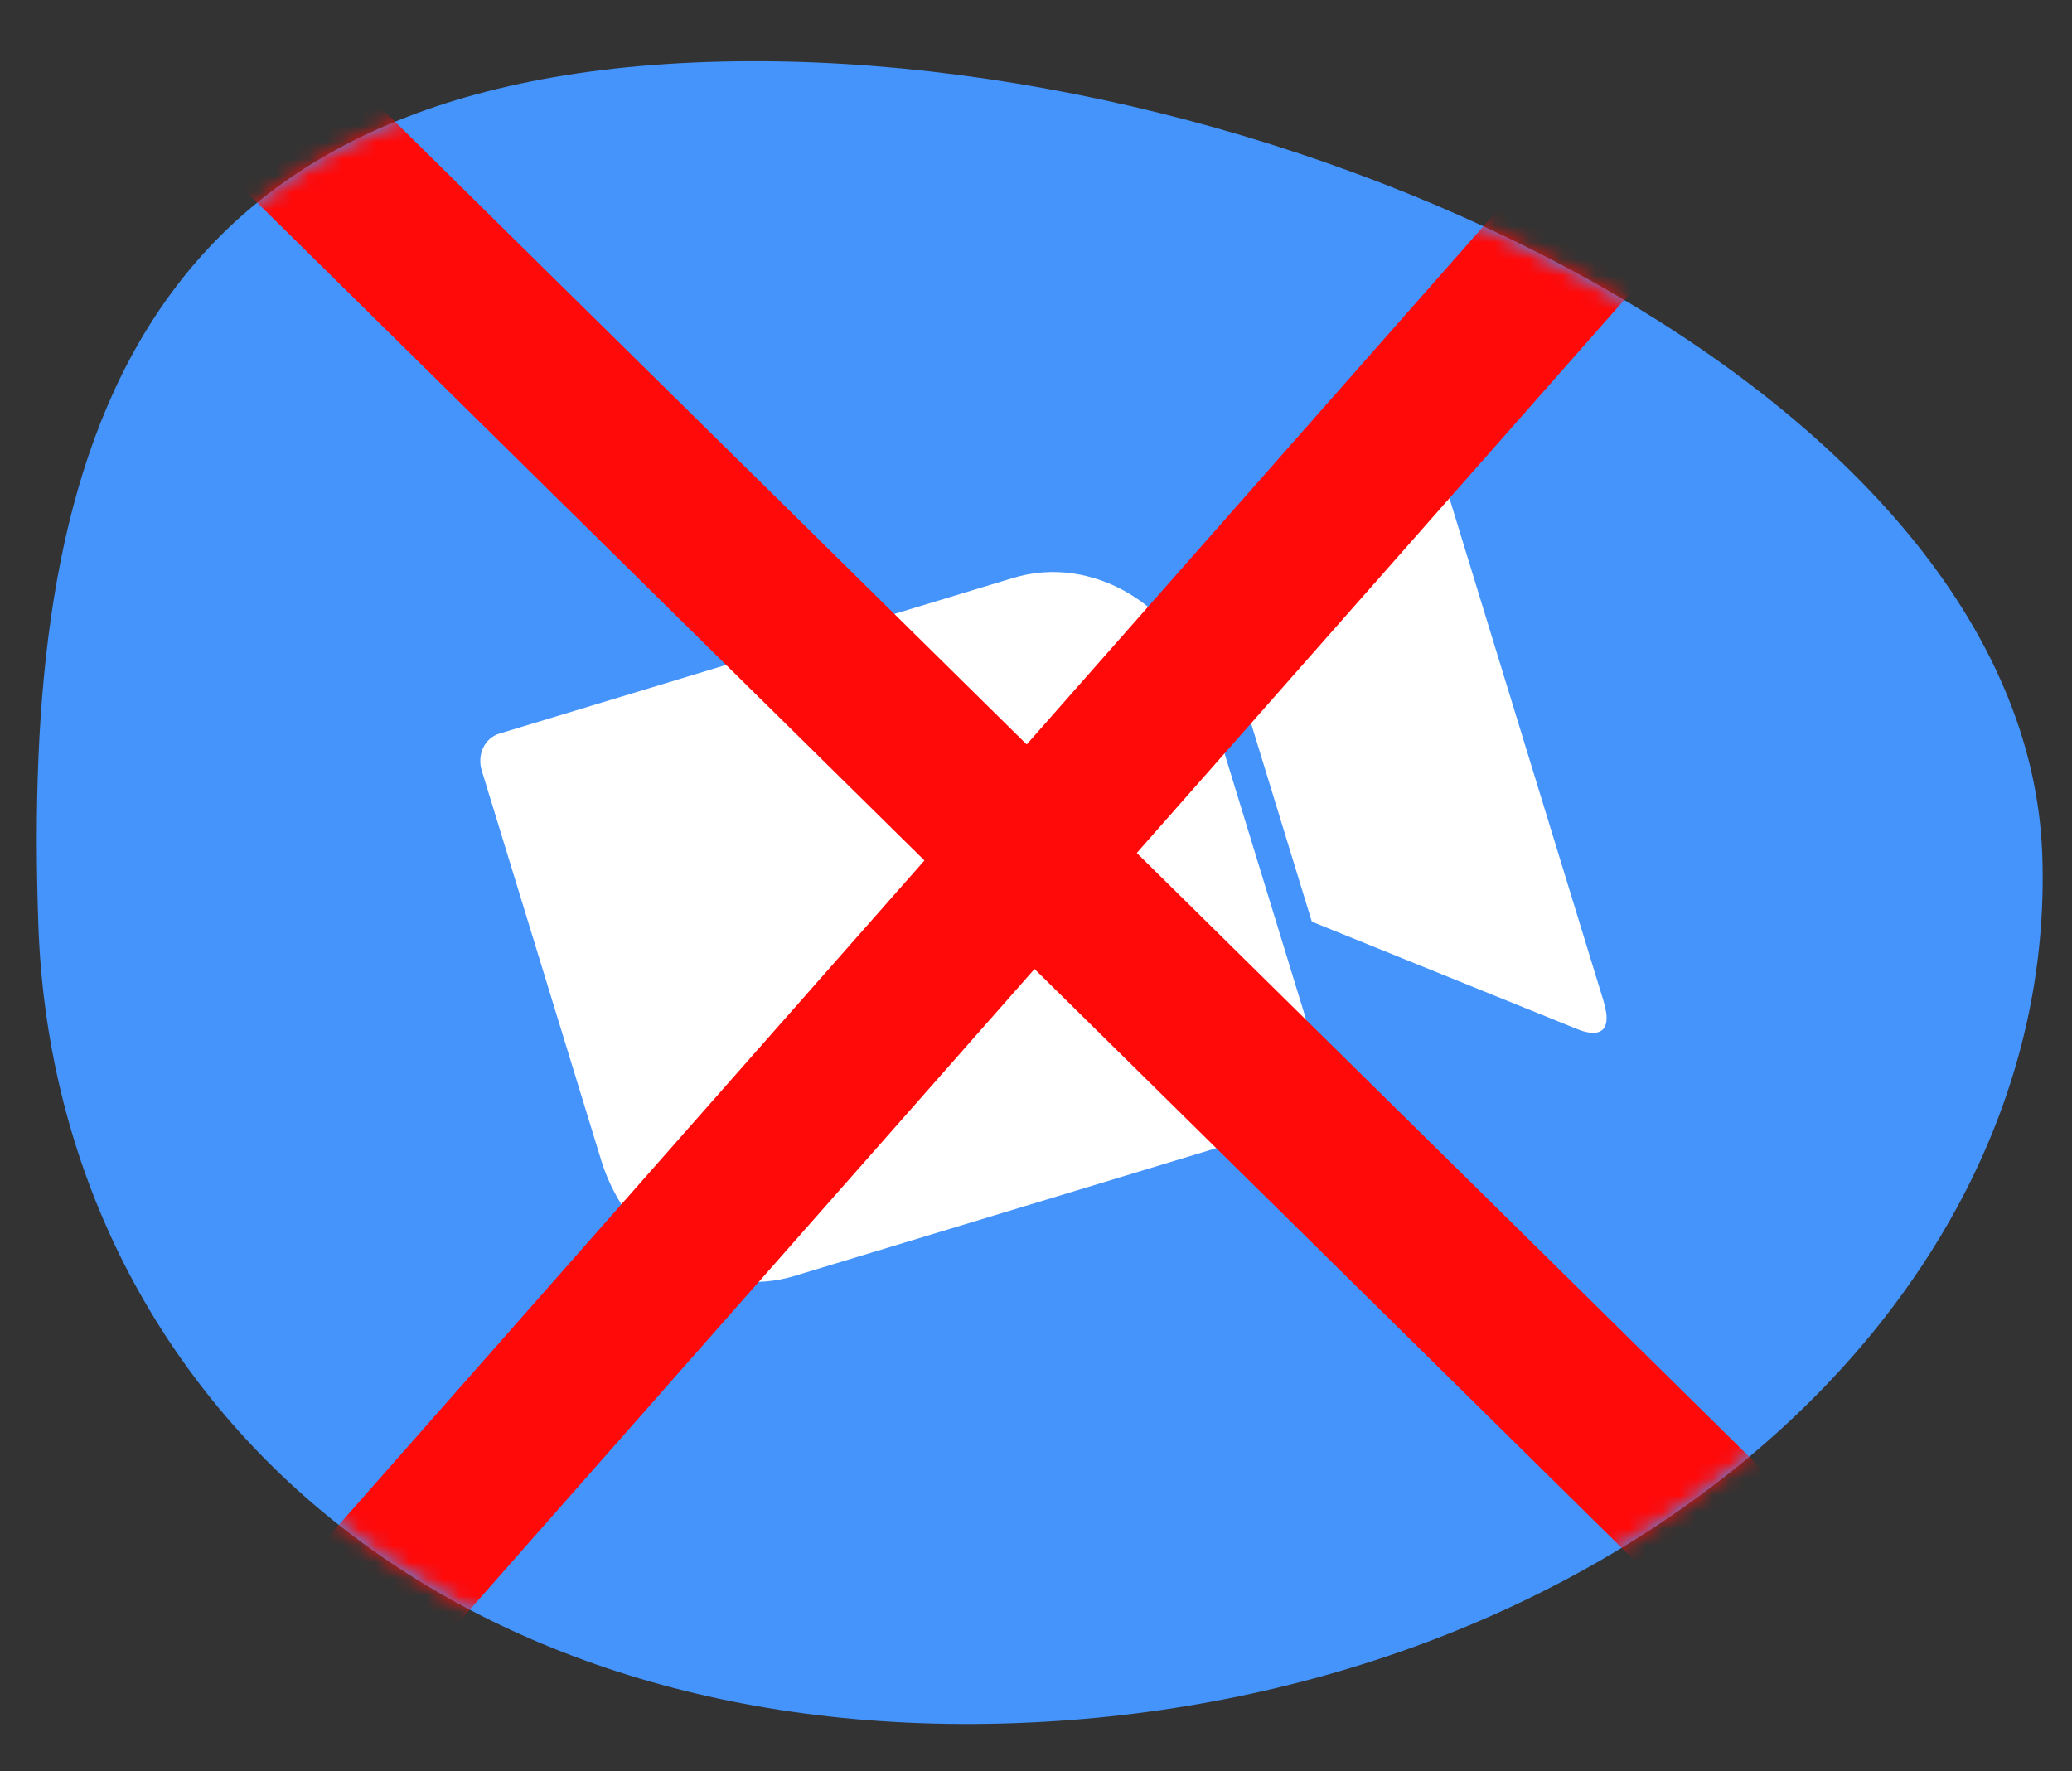
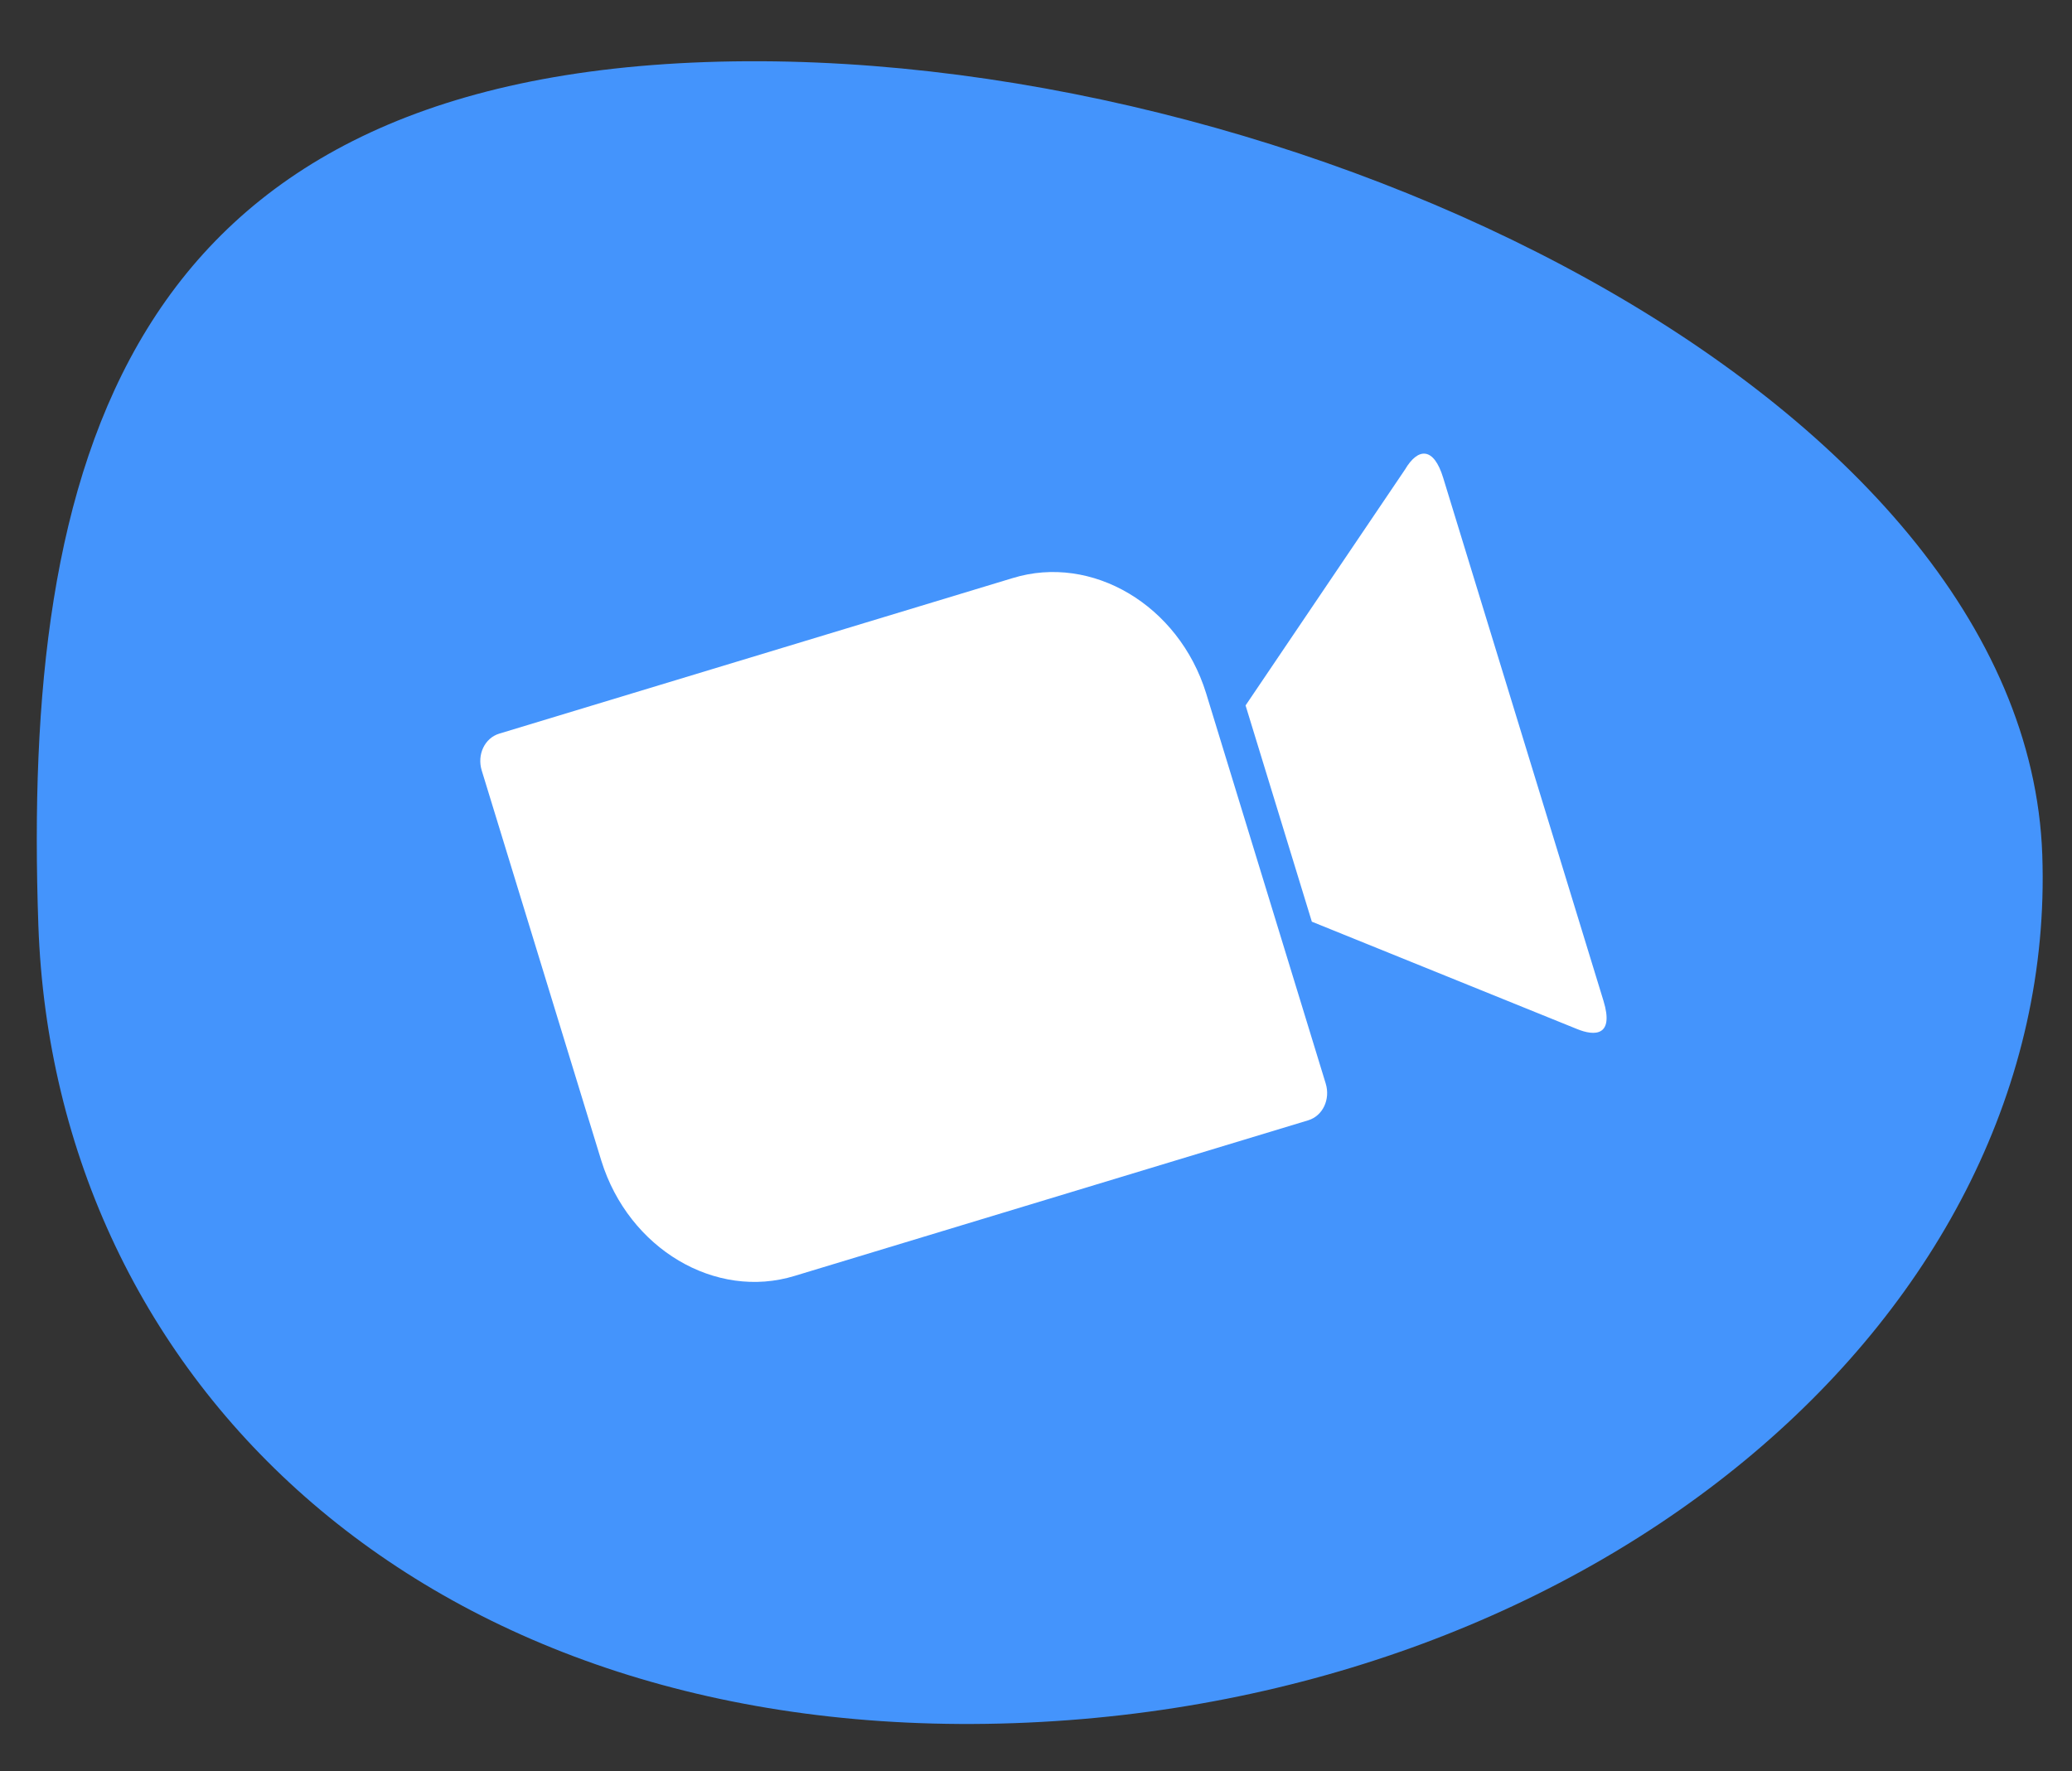
<svg xmlns="http://www.w3.org/2000/svg" width="124" height="106" viewBox="0 0 124 106" fill="none">
  <rect x="0" y="0" width="124" height="106" fill="#333333" stroke="none" />
  <path d="M122.222 51.169C123.181 78.647 95.629 101.911 60.681 103.132C25.734 104.352 3.255 82.835 2.295 55.357C1.335 27.879 7.293 4.935 42.24 3.715C77.188 2.494 121.262 23.691 122.222 51.169Z" fill="#4494FC" />
  <path d="M122.222 51.169C123.181 78.647 95.629 101.911 60.681 103.132C25.734 104.352 3.255 82.835 2.295 55.357C1.335 27.879 7.293 4.935 42.24 3.715C77.188 2.494 121.262 23.691 122.222 51.169Z" stroke="none" />
  <path d="M28.829 46.113L35.988 69.473C37.628 74.75 42.822 77.82 47.562 76.361L78.29 67.051C79.164 66.786 79.628 65.795 79.338 64.849L72.179 41.486C70.542 36.212 65.346 33.139 60.604 34.599L29.877 43.909C29.005 44.174 28.539 45.165 28.829 46.113ZM74.542 42.22L84.08 28.107C84.871 26.763 85.805 26.757 86.365 28.587L95.962 59.902C96.6 61.986 95.478 62.051 94.335 61.57L78.508 55.163L74.542 42.22Z" fill="white" />
  <mask id="mask0_493_29692" style="mask-type:alpha" maskUnits="userSpaceOnUse" x="2" y="3" width="121" height="101">
-     <path d="M122.222 51.169C123.181 78.647 95.629 101.911 60.681 103.132C25.734 104.352 3.255 82.835 2.295 55.357C1.335 27.879 7.293 4.935 42.24 3.715C77.188 2.494 121.262 23.691 122.222 51.169Z" fill="#4494FC" />
    <path d="M122.222 51.169C123.181 78.647 95.629 101.911 60.681 103.132C25.734 104.352 3.255 82.835 2.295 55.357C1.335 27.879 7.293 4.935 42.24 3.715C77.188 2.494 121.262 23.691 122.222 51.169Z" stroke="none" />
  </mask>
  <g mask="url(#mask0_493_29692)">
    <rect width="9.236" height="187.166" transform="matrix(0.707 -0.708 0.712 0.702 -8.247 -11.179)" fill="#FF0909" />
    <rect width="9.236" height="187.166" transform="matrix(-0.754 -0.657 -0.661 0.75 127.039 -15.902)" fill="#FF0909" />
  </g>
</svg>